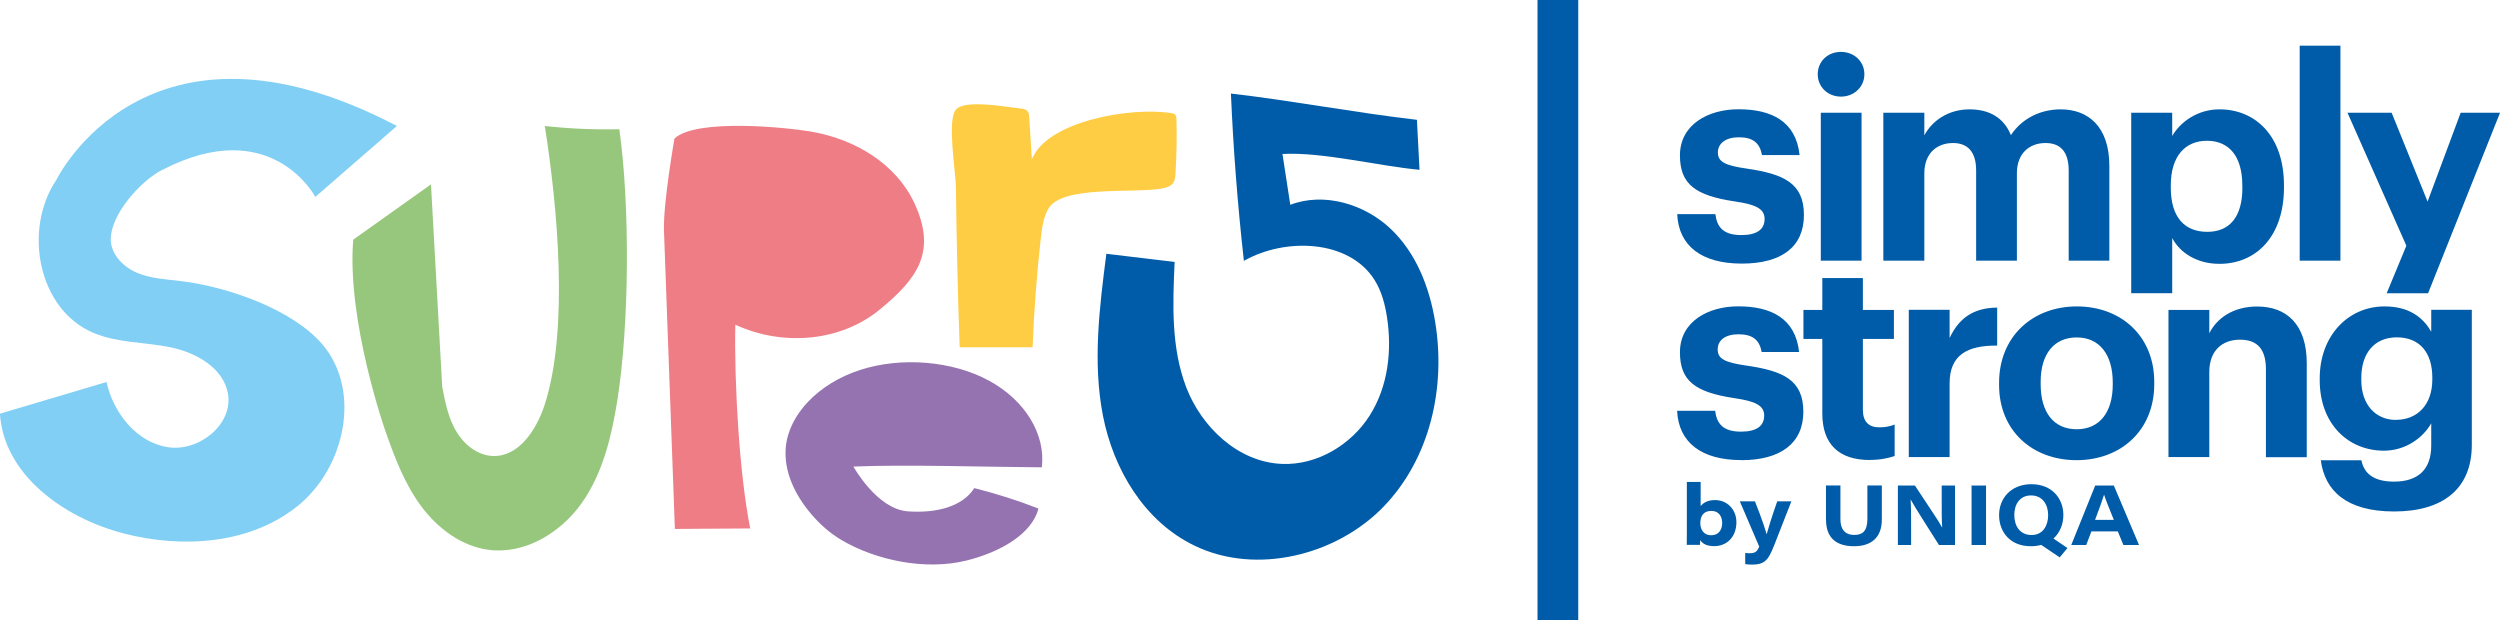
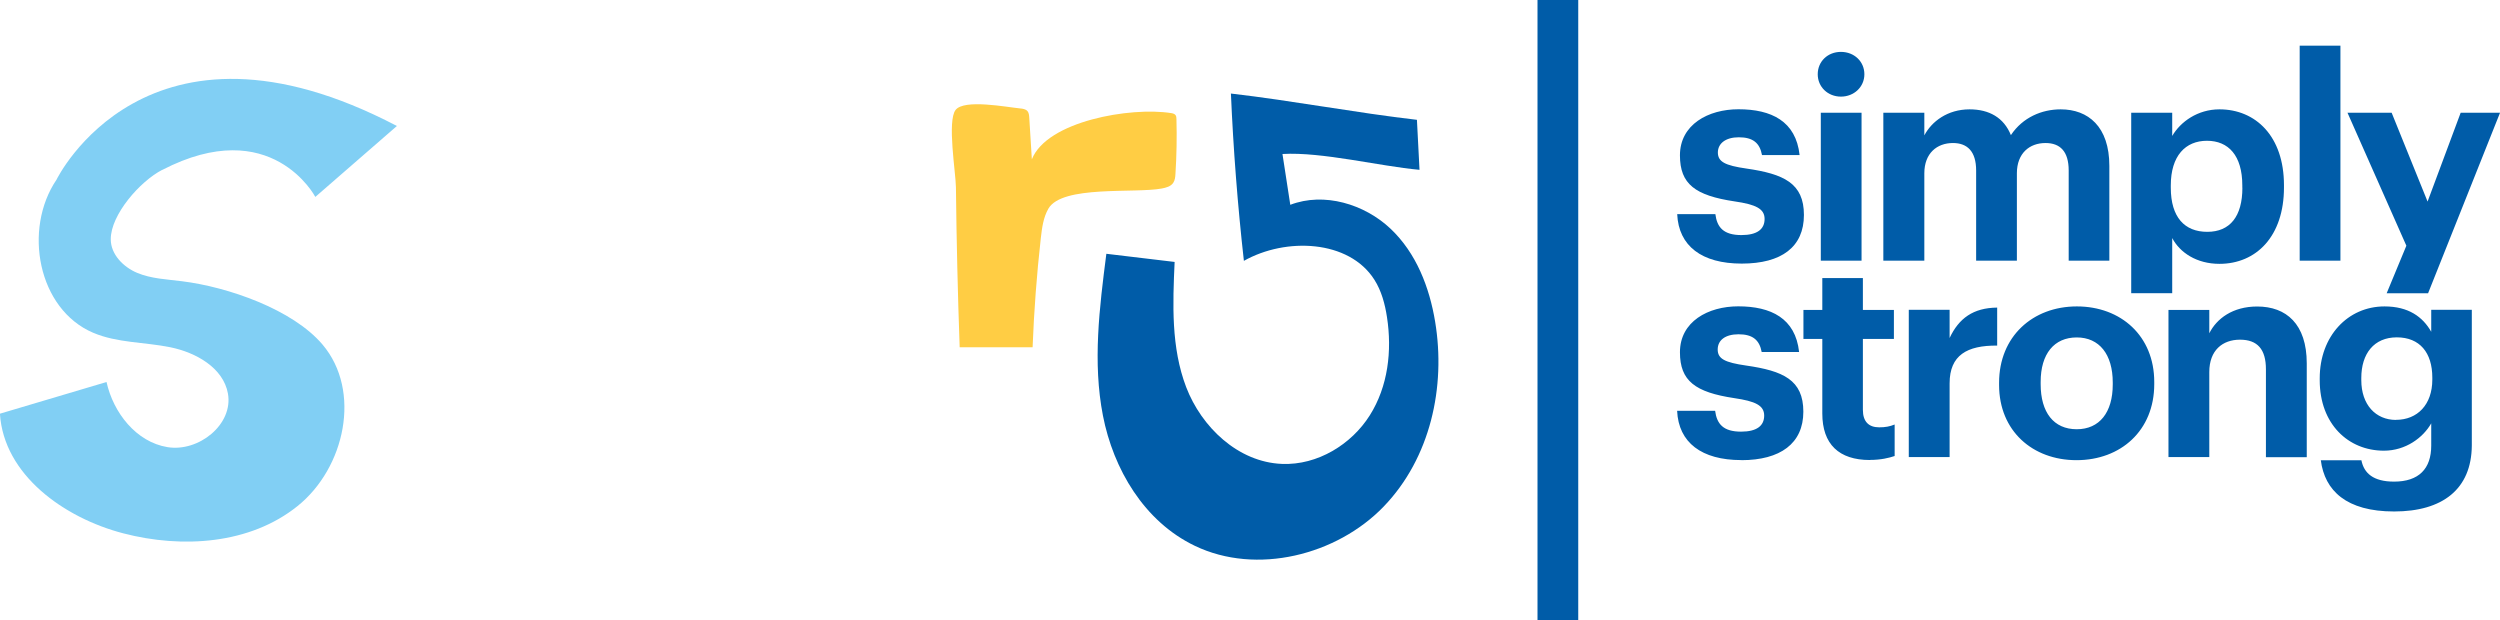
<svg xmlns="http://www.w3.org/2000/svg" id="b" viewBox="0 0 300.65 74.61">
  <defs>
    <style>.d{fill:#81cff4;}.e{fill:#9473b0;}.f{fill:#ee7d86;}.g{fill:#005ca8;}.h{fill:#ffcd44;}.i{fill:#96c77c;}</style>
  </defs>
  <g id="c">
-     <path class="g" d="M204.44,65.54c.01-.12.02-.46.02-.59.24.37.69.73,1.7.73,1.47,0,2.66-1.07,2.66-2.88,0-1.55-1.13-2.66-2.56-2.66-1,0-1.47.4-1.74.71v-2.89h-1.66v5.82c0,.58,0,.99-.01,1.75h1.59ZM205.79,64.37c-.86,0-1.31-.63-1.31-1.46,0-.88.41-1.47,1.33-1.47s1.3.71,1.3,1.45c0,.82-.43,1.48-1.32,1.48h0ZM209.88,67.84c.19.04.58.06.81.06,1.8,0,2.07-.76,2.98-3.11l1.76-4.5h-1.7c-.71,2.01-1.12,3.4-1.26,3.92h-.03c-.1-.38-.49-1.65-1.39-3.92h-1.82l2.34,5.46c-.27.55-.44.78-1.16.78-.16,0-.28,0-.53-.03v1.34h0ZM219.6,62.52c0,2.23,1.31,3.17,3.37,3.17s3.34-1.04,3.34-3.21v-4.1h-1.74v4.04c0,1.5-.63,1.91-1.56,1.91-.87,0-1.68-.39-1.68-1.91v-4.04h-1.74v4.14h0ZM229.83,65.54v-2.27c0-1.27,0-2.3-.06-3.17h.02c.43.81,2.72,4.37,3.39,5.44h1.93v-7.15h-1.6v1.77c0,1.18-.01,2.51.06,3.26h-.02c-.45-.84-1.25-1.96-3.26-5.03h-2.05v7.15h1.59ZM237.1,65.54h1.74v-7.15h-1.74v7.15h0ZM246.94,64.77c.79-.7,1.2-1.74,1.2-2.84,0-1.95-1.34-3.7-3.84-3.7s-3.89,1.74-3.89,3.71c0,2.09,1.38,3.75,3.81,3.75.46,0,.88-.05,1.26-.16l2.22,1.5.93-1.12-1.68-1.15h0ZM244.32,64.34c-1.4,0-2.08-1.07-2.08-2.42,0-1.21.62-2.34,2.01-2.34s2.06,1.11,2.06,2.37c0,1.17-.56,2.39-1.99,2.39h0ZM249.1,65.54h1.79l.62-1.63h3.18l.67,1.63h1.88l-3.03-7.15h-2.24l-2.88,7.15h0ZM253.04,59.5c.17.54.5,1.38,1.17,3.02h-2.26c.54-1.4.92-2.49,1.08-3.02h.01Z" />
    <path class="g" d="M300.65,13.56h-4.73l-3.98,10.68-4.32-10.68h-5.31l7.08,15.99-2.37,5.72h4.98l8.65-21.7h0ZM276.56,31.35h4.9V5.49h-4.9v25.85h0ZM274.67,22.54v-.27c0-5.88-3.4-9.12-7.76-9.12-2.62,0-4.69,1.5-5.68,3.2v-2.79h-4.93v21.7h4.93v-6.63c.92,1.74,2.93,3.1,5.68,3.1,4.42,0,7.76-3.3,7.76-9.18h0ZM269.67,22.57c0,3.47-1.5,5.31-4.22,5.31s-4.39-1.74-4.39-5.31v-.27c0-3.57,1.77-5.37,4.35-5.37s4.25,1.77,4.25,5.37v.27h0ZM248.77,31.35h4.9v-11.4c0-4.73-2.55-6.8-5.85-6.8-2.25,0-4.56.95-5.99,3.1-.85-2.11-2.62-3.1-4.97-3.1-2.65,0-4.56,1.46-5.44,3.13v-2.72h-4.93v17.79h4.93v-10.51c0-2.42,1.53-3.64,3.44-3.64,1.74,0,2.79,1.02,2.79,3.3v10.85h4.9v-10.51c0-2.42,1.53-3.64,3.44-3.64,1.77,0,2.79,1.02,2.79,3.3v10.85h0Z" />
    <path class="g" d="M206.59,18.35c0-1.09.92-1.84,2.52-1.84,1.7,0,2.52.68,2.79,2.14h4.52c-.44-4.08-3.4-5.51-7.35-5.51-3.64,0-7.04,1.84-7.04,5.54,0,3.47,1.84,4.83,6.57,5.54,2.55.37,3.61.88,3.61,2.11s-.88,1.94-2.79,1.94c-2.14,0-2.93-.92-3.13-2.52h-4.59c.17,3.84,2.96,5.95,7.76,5.95s7.48-2.01,7.48-5.85-2.45-4.93-6.91-5.58c-2.59-.37-3.44-.82-3.44-1.94h0Z" />
    <path class="g" d="M224.21,8.93c0-1.53-1.22-2.69-2.82-2.69s-2.79,1.16-2.79,2.69,1.22,2.69,2.79,2.69,2.82-1.16,2.82-2.69h0ZM223.87,13.56h-4.9v17.79h4.9V13.56h0Z" />
    <path class="g" d="M209.42,55.34c4.67,0,7.45-2,7.45-5.83s-2.44-4.91-6.88-5.55c-2.57-.37-3.42-.81-3.42-1.93s.91-1.83,2.51-1.83c1.69,0,2.51.68,2.78,2.13h4.5c-.44-4.06-3.39-5.49-7.32-5.49-3.62,0-7.01,1.83-7.01,5.52,0,3.45,1.83,4.81,6.54,5.52,2.54.37,3.59.88,3.59,2.1s-.88,1.93-2.78,1.93c-2.13,0-2.91-.91-3.12-2.51h-4.57c.17,3.83,2.95,5.93,7.72,5.93h0ZM224.87,55.31c1.32,0,2.3-.24,2.98-.47v-3.79c-.58.24-1.12.34-1.86.34-1.25,0-1.96-.68-1.96-2.1v-8.53h3.73v-3.49h-3.73v-3.83h-4.88v3.83h-2.27v3.49h2.27v8.97c0,3.69,2,5.59,5.72,5.59h0ZM229.55,54.97h4.91v-8.87c0-3.39,2.1-4.57,5.72-4.54v-4.57c-2.88.03-4.61,1.29-5.72,3.66v-3.39h-4.91v17.71h0ZM249.72,55.34c5.32,0,9.35-3.56,9.35-9.14v-.27c0-5.52-4-9.08-9.31-9.08s-9.35,3.62-9.35,9.18v.27c0,5.52,4.03,9.04,9.31,9.04h0ZM249.75,51.62c-2.78,0-4.34-2.03-4.34-5.42v-.27c0-3.39,1.63-5.35,4.34-5.35s4.33,2.03,4.33,5.42v.24c0,3.35-1.59,5.38-4.33,5.38h0ZM260.78,54.97h4.91v-10.23c0-2.61,1.59-3.89,3.69-3.89s3.12,1.15,3.12,3.56v10.57h4.91v-11.28c0-4.74-2.47-6.84-5.96-6.84-2.95,0-4.88,1.46-5.76,3.22v-2.81h-4.91v17.71h0ZM287.91,61.51c5.83,0,9.31-2.68,9.35-7.93v-16.32h-4.88v2.64c-1.02-1.8-2.74-3.05-5.62-3.05-4.4,0-7.79,3.56-7.79,8.64v.24c0,5.25,3.42,8.47,7.72,8.47,2.61,0,4.71-1.56,5.69-3.29v2.68c0,2.78-1.49,4.33-4.47,4.33-2.51,0-3.62-1.02-3.93-2.57h-4.88c.47,3.66,3.08,6.16,8.81,6.16h0ZM288.14,50.5c-2.44,0-4.17-1.83-4.17-4.78v-.27c0-2.91,1.52-4.88,4.27-4.88s4.27,1.83,4.27,4.84v.24c0,3.01-1.79,4.84-4.37,4.84h0Z" />
    <path class="d" d="M19.5,20.43c-2.65,1.37-6.19,5.38-6.18,8.35,0,1.81,1.51,3.34,3.19,4.04s3.55.77,5.36,1c5.52.68,13.33,3.38,16.92,7.62,4.72,5.58,2.7,14.84-3.01,19.42-5.71,4.59-13.85,5.13-20.95,3.28-7.15-1.86-14.38-7.05-14.84-14.39,4.27-1.27,8.55-2.54,12.82-3.81.82,3.7,3.57,7.21,7.32,7.83,3.75.62,7.95-2.72,7.28-6.45-.56-3.09-3.84-4.93-6.93-5.56s-6.37-.51-9.27-1.74c-6.66-2.83-8.46-12.44-4.41-18.42,0,0,10.79-22.24,40.93-6.45l-9.81,8.53s-5.27-10.05-18.42-3.24Z" />
-     <path class="e" d="M125.29,56.21c.48-3.96-1.99-8.07-6.37-10.44-4.37-2.37-10.51-2.89-15.48-1.28-4.98,1.61-8.57,5.32-8.94,9.29-.26,2.84,1.03,5.67,3.09,8.08.98,1.15,2.16,2.23,3.6,3.08,4.12,2.43,10.07,3.71,15.08,2.46,4.01-1,7.85-3.19,8.61-6.24-2.47-.97-5.06-1.79-7.71-2.46-1.43,2.26-4.65,3.05-8.04,2.79-3.68-.29-6.5-5.38-6.5-5.38,6.16-.27,16.49.06,22.67.09Z" />
    <path class="h" d="M122.69,13.04c.31.03.64.08.85.3.2.21.22.53.24.82.1,1.67.2,3.33.31,5,1.82-4.6,11.87-6.33,16.75-5.56.19.03.4.08.52.23.11.14.12.32.12.5.06,2.2.02,4.39-.12,6.59-.02.37-.06.76-.27,1.07-.3.44-.86.58-1.38.68-3.24.61-11.98-.43-13.63,2.42-.61,1.06-.77,2.31-.91,3.53-.49,4.37-.82,8.75-.99,13.14-2.92,0-5.85,0-8.77,0-.23-6.41-.38-12.83-.45-19.24-.02-1.76-1.07-7.97-.04-9.3s6.13-.34,7.77-.18Z" />
-     <path class="i" d="M53.18,46.5c.35,1.84.72,3.72,1.66,5.33s2.58,2.95,4.45,3.01c3.13.09,5.24-3.18,6.21-6.16,2.96-9.13,1.51-24.04.02-33.53,2.97.33,5.97.46,8.96.39,1.29,9.13,1.21,23.44-.23,32.55-.69,4.35-1.74,8.78-4.27,12.38-2.54,3.6-6.86,6.23-11.23,5.65-3.28-.43-6.14-2.6-8.11-5.26-1.97-2.66-3.16-5.81-4.26-8.93,0,0-4.7-13.3-3.9-23.11l9.35-6.65,1.35,24.33Z" />
-     <path class="f" d="M81.16,63.61c2.02-.02,7.04-.04,9.06-.06-1.33-6.67-1.93-17.68-1.79-24.5,5.56,2.57,12.48,2.13,17.29-1.76,4.8-3.89,6.9-7.15,4.24-12.87-2.22-4.76-7.15-7.63-12.14-8.54-3.13-.58-14.1-1.66-16.71.78,0,0-1.38,7.86-1.26,11.11.44,11.94.87,23.89,1.31,35.83Z" />
    <path class="g" d="M170.71,20.41c-.1-2-.21-4-.31-6-7.3-.84-15.07-2.32-22.37-3.16.29,6.72.81,13.43,1.56,20.12,5.05-2.85,12.63-2.53,15.68,2.25.87,1.36,1.29,2.95,1.53,4.53.62,4.03.13,8.32-2.07,11.8-2.2,3.49-6.28,6.01-10.55,5.84-5.32-.21-9.7-4.46-11.53-9.23-1.82-4.77-1.62-9.99-1.39-15.06-2.74-.33-5.47-.65-8.21-.98-.83,6.47-1.66,13.06-.41,19.47s4.94,12.72,11.05,15.65c7.43,3.57,17.08,1.12,22.71-4.72s7.49-14.4,6.19-22.23c-.68-4.12-2.26-8.26-5.38-11.2s-7.97-4.42-12.04-2.86c-.31-2.04-.63-4.07-.94-6.11,4.73-.28,11.74,1.48,16.46,1.9Z" />
    <polygon class="g" points="184.9 74.61 189.8 74.61 189.8 0 184.9 0 184.9 74.61 184.9 74.61" />
  </g>
</svg>